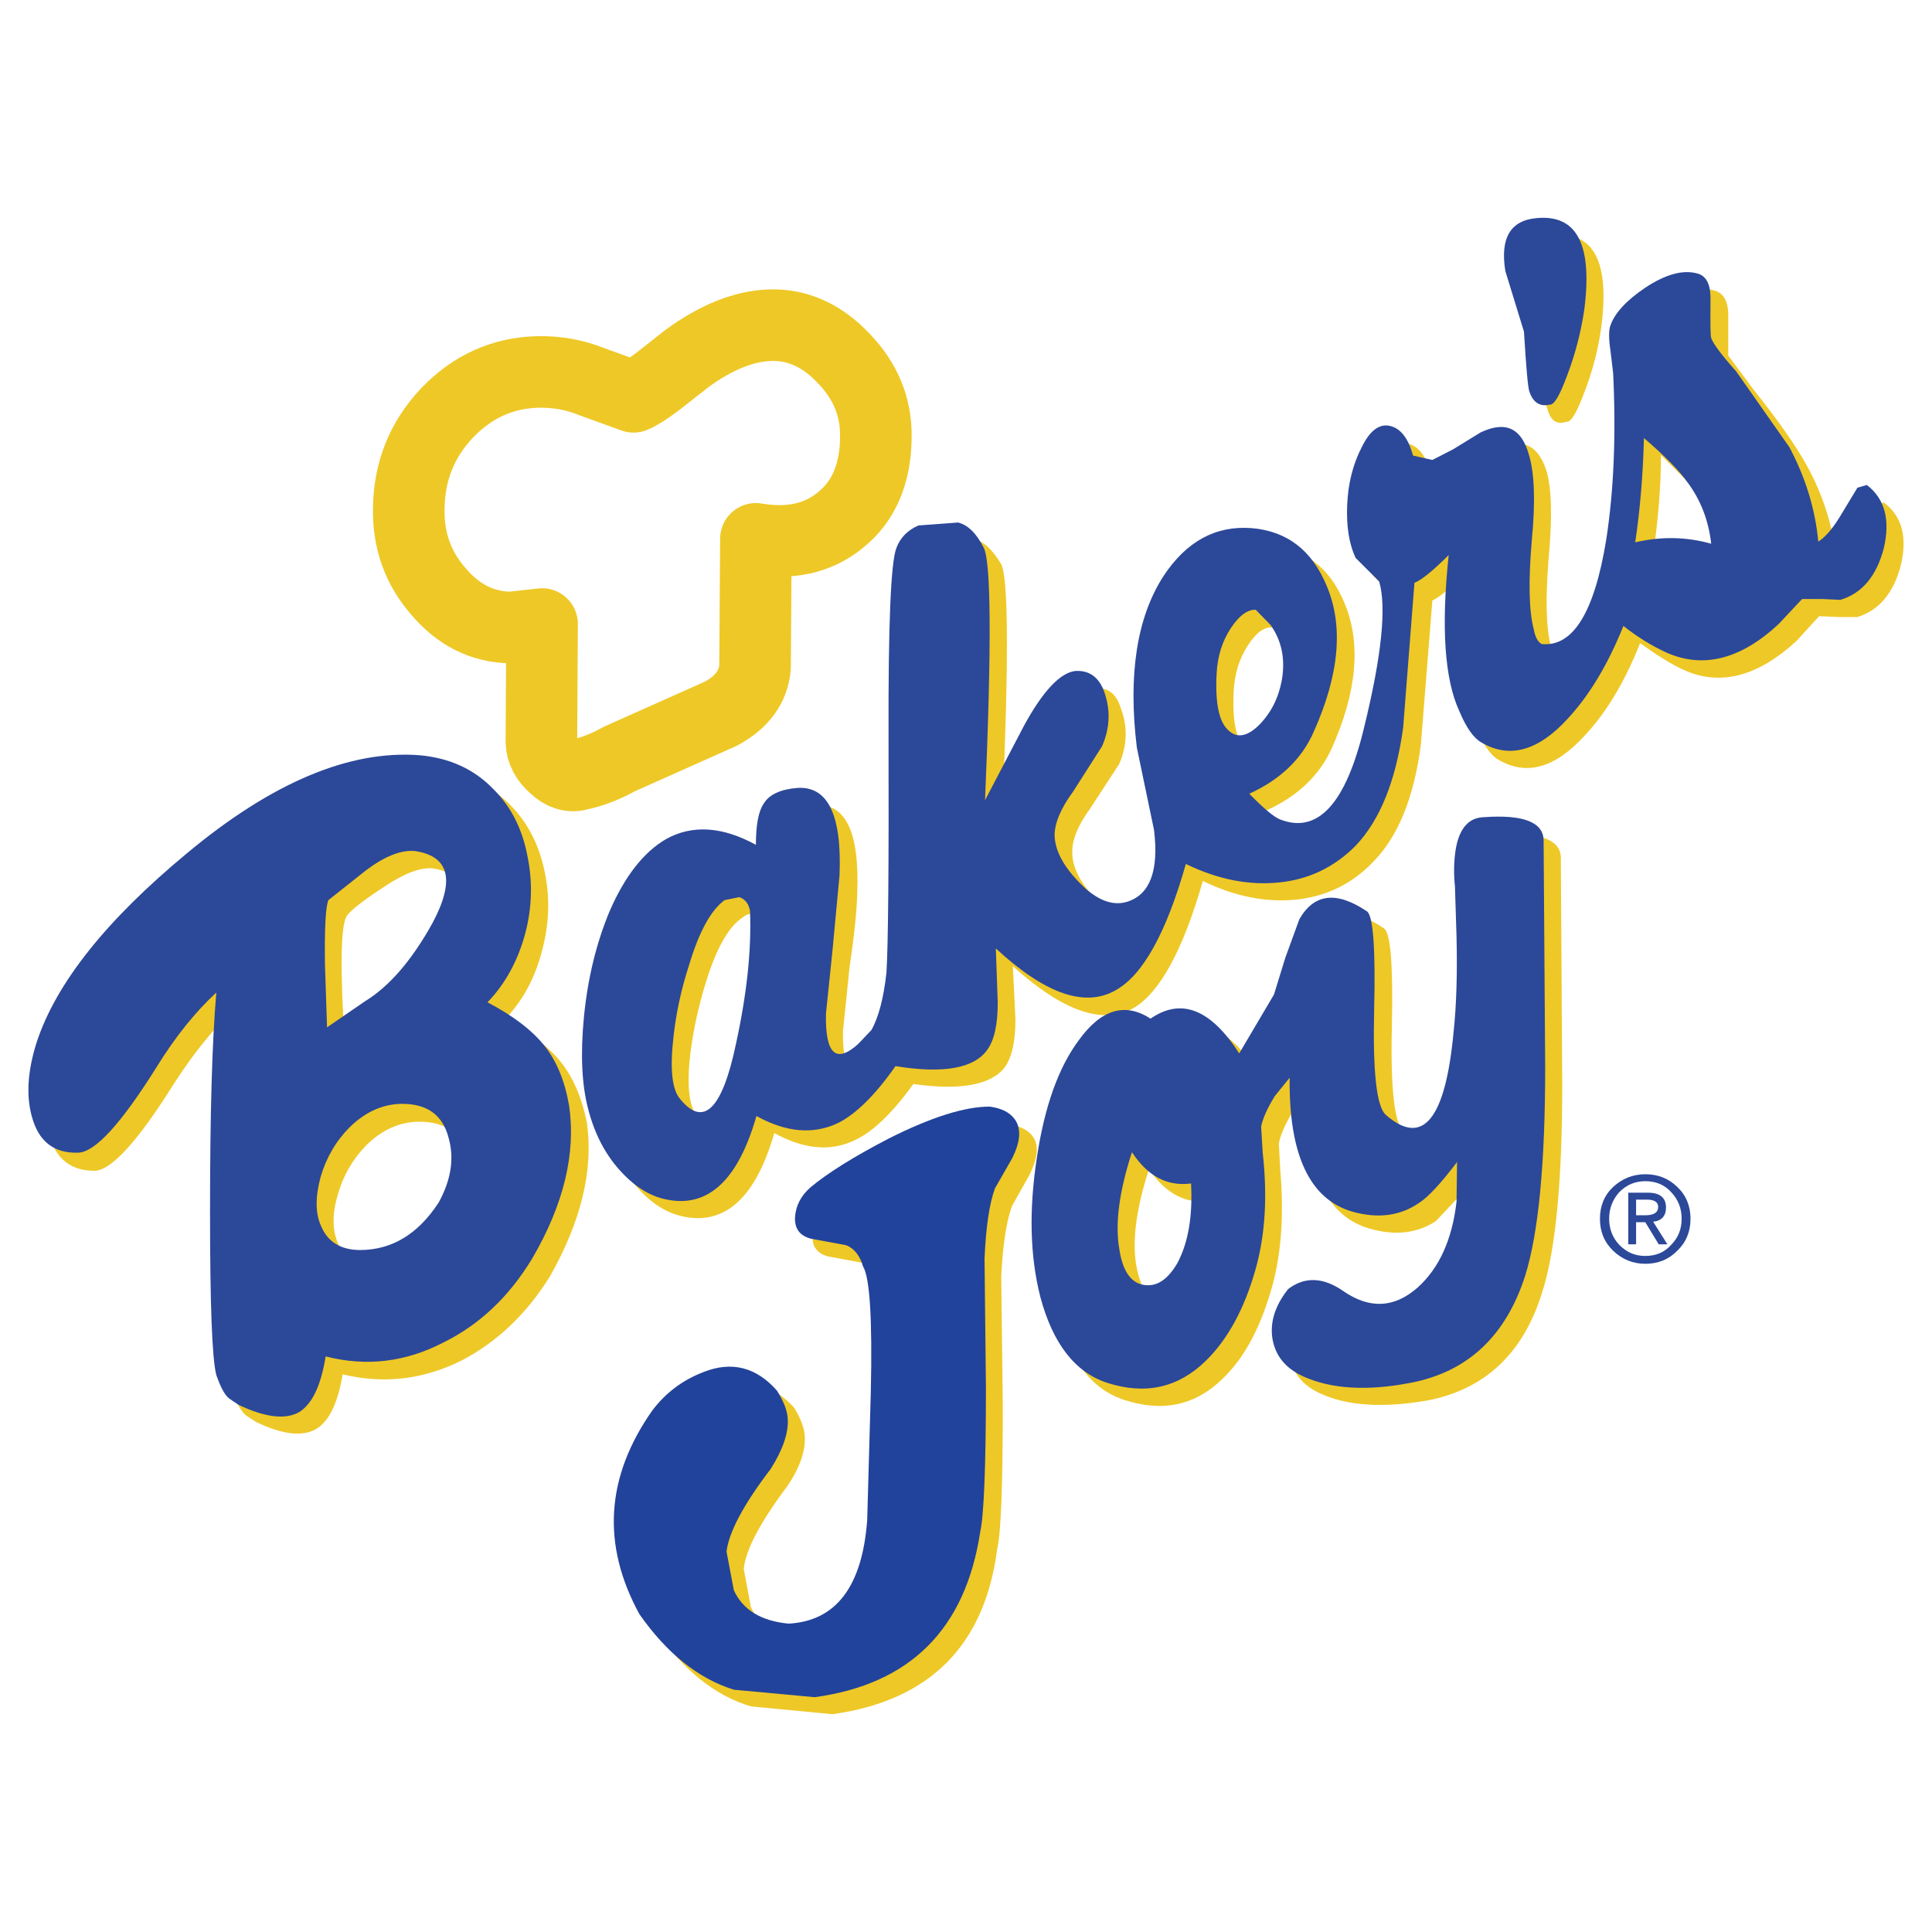
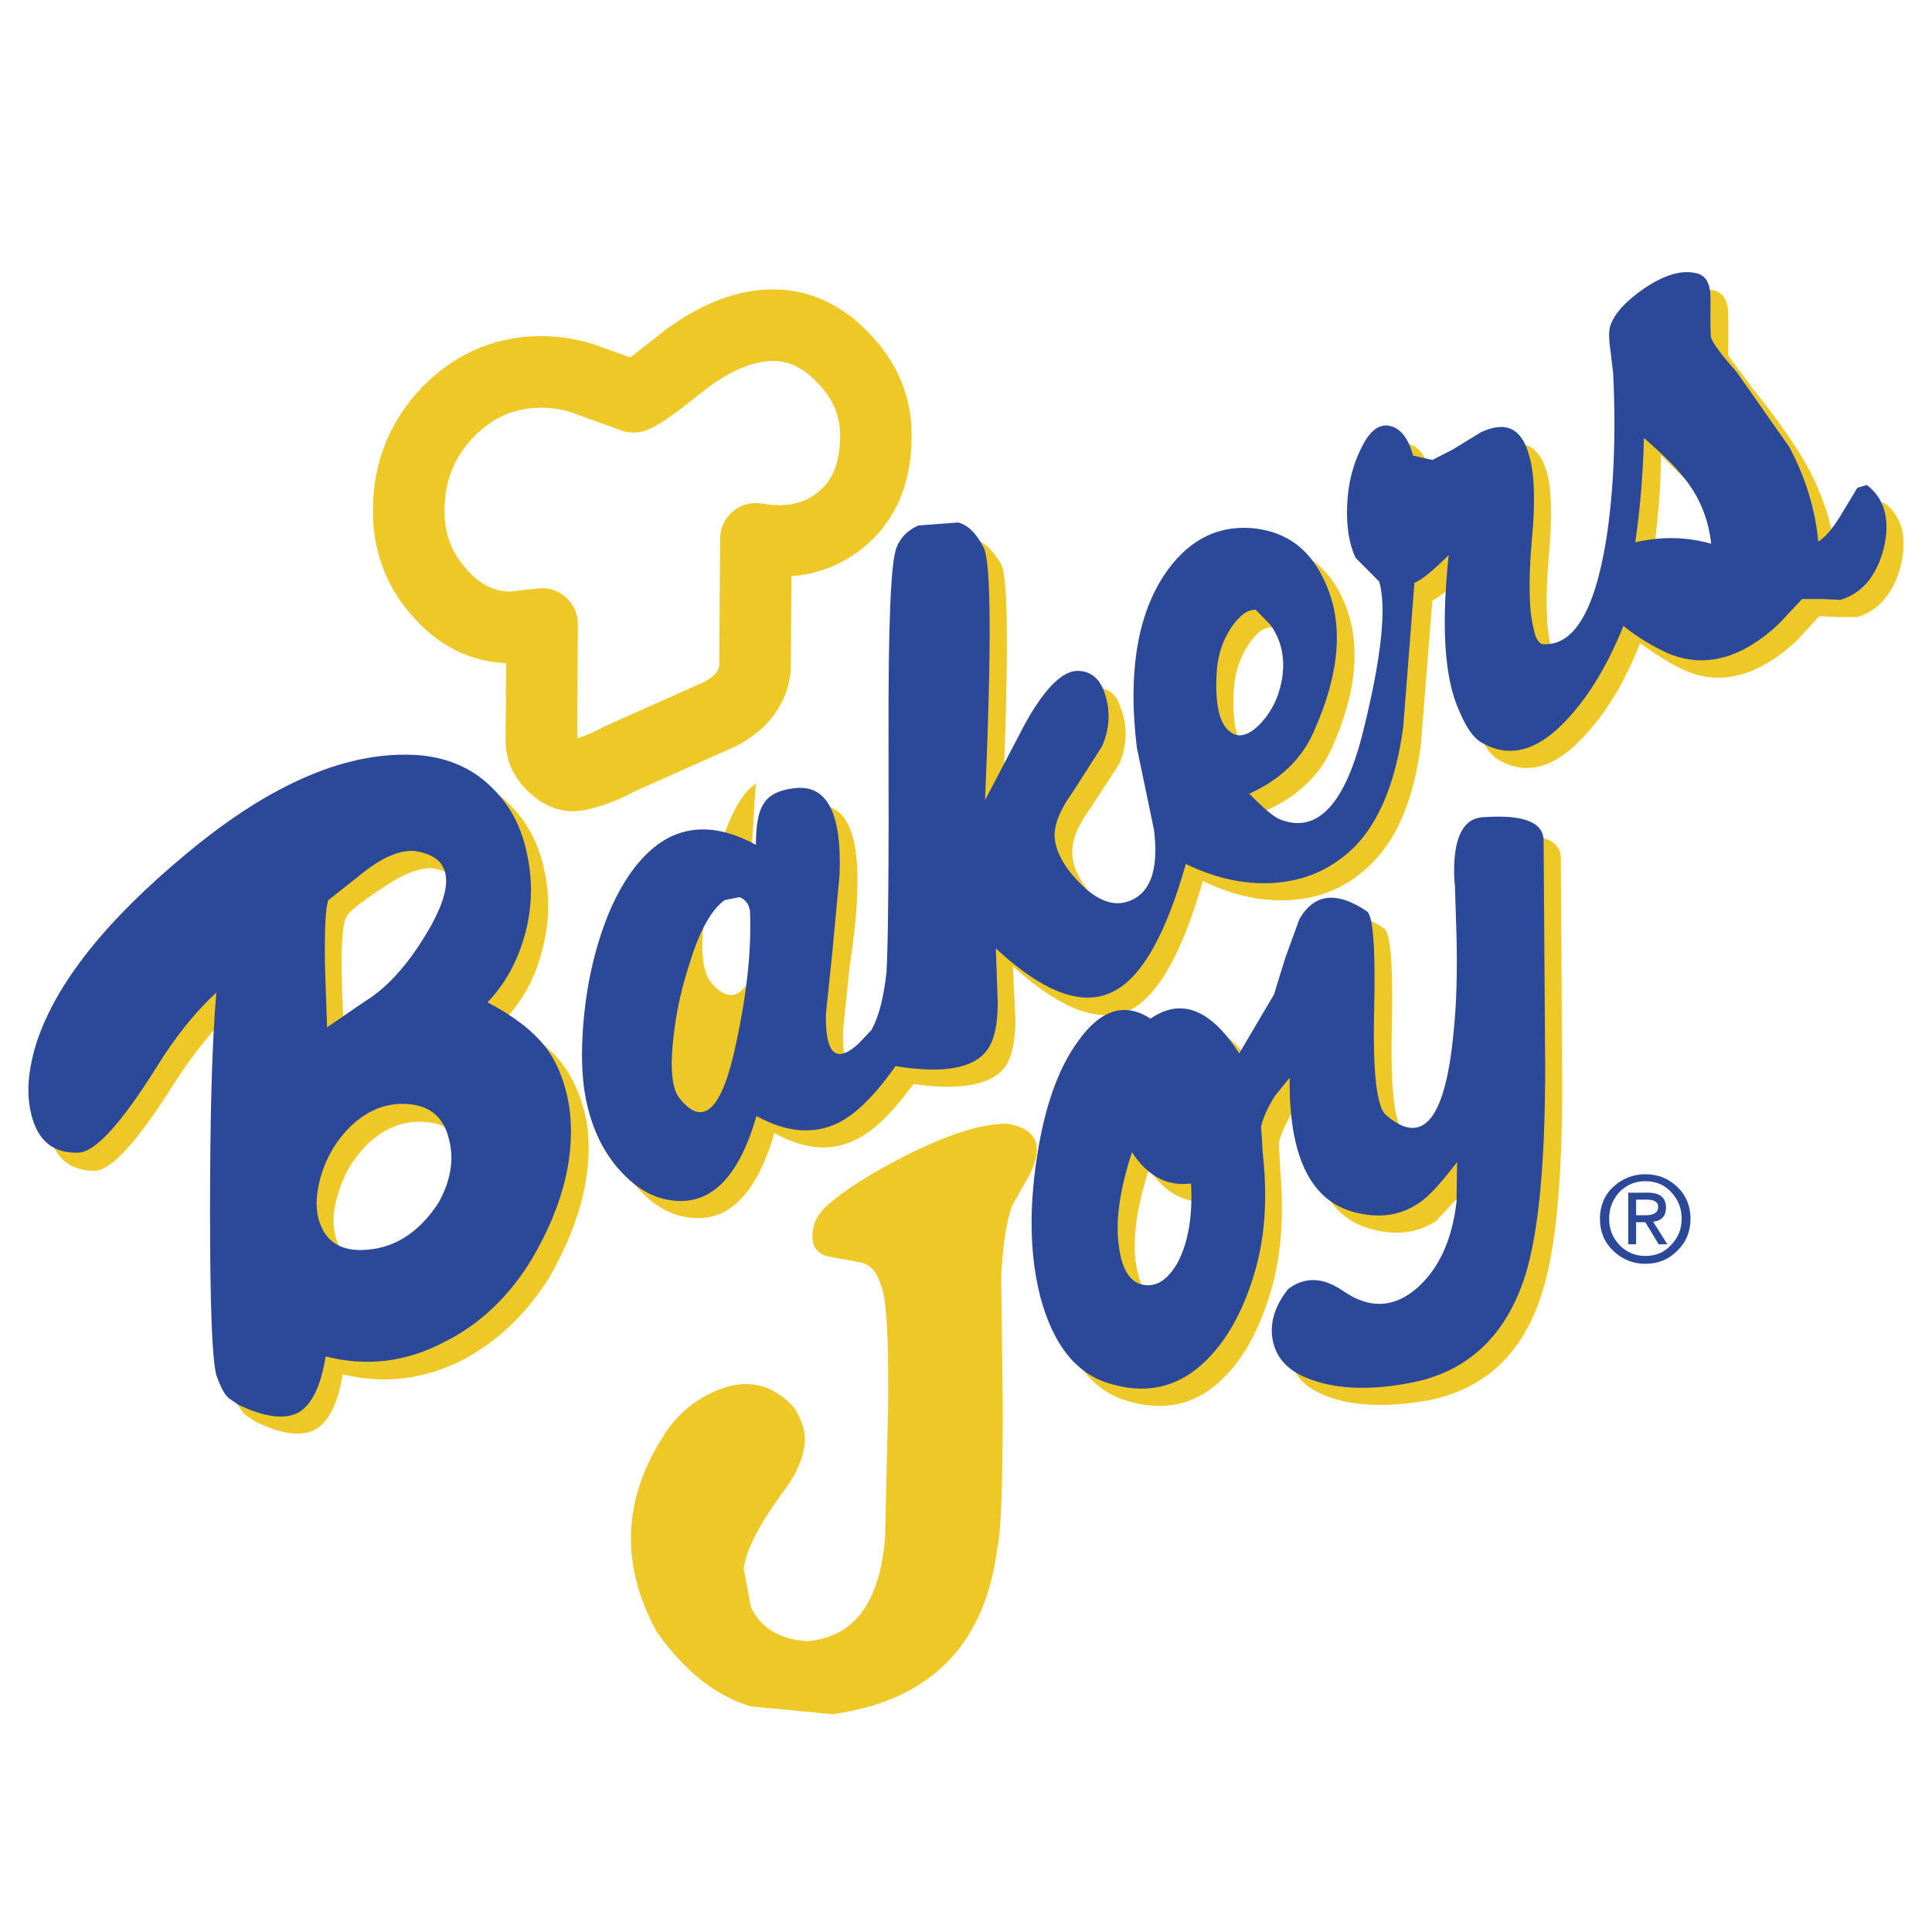
<svg xmlns="http://www.w3.org/2000/svg" version="1.0" id="Layer_1" x="0px" y="0px" width="192.756px" height="192.756px" viewBox="0 0 192.756 192.756" enable-background="new 0 0 192.756 192.756" xml:space="preserve">
  <g>
-     <polygon fill-rule="evenodd" clip-rule="evenodd" fill="#FFFFFF" points="0,0 192.756,0 192.756,192.756 0,192.756 0,0  " />
    <path fill-rule="evenodd" clip-rule="evenodd" fill="#FFFFFF" d="M44.597,41.203c2.515-2.619,5.516-4.007,9.071-4.093   c1.821-0.035,3.59,0.26,5.238,0.919l4.301,1.561c0.521-0.208,1.301-0.693,2.341-1.474l2.983-2.341   c2.896-2.116,5.672-3.244,8.291-3.33c2.758-0.087,5.204,1.023,7.372,3.33c2.168,2.254,3.209,4.822,3.191,7.718   c0,3.729-1.197,6.539-3.556,8.412c-2.237,1.821-5.03,2.428-8.412,1.855l-0.086,12.835c-0.174,1.925-1.301,3.469-3.382,4.597   l-10.146,4.527c-1.37,0.763-2.723,1.284-4.024,1.561c-0.833,0.243-1.683-0.018-2.48-0.78c-0.815-0.711-1.249-1.526-1.284-2.48   l0.069-11.76l-3.104,0.347c-2.88-0.034-5.308-1.283-7.303-3.677c-1.994-2.307-2.948-5.03-2.896-8.152   C40.816,47.048,42.082,43.874,44.597,41.203L44.597,41.203z" />
    <path fill="none" stroke="#EEC826" stroke-width="7.14" stroke-linecap="round" stroke-linejoin="round" stroke-miterlimit="2.613" d="   M44.597,41.203c2.515-2.619,5.516-4.007,9.071-4.093c1.821-0.035,3.59,0.26,5.238,0.919l4.301,1.561   c0.521-0.208,1.301-0.693,2.341-1.474l2.983-2.341c2.896-2.116,5.672-3.244,8.291-3.33c2.758-0.087,5.204,1.023,7.372,3.33   c2.168,2.254,3.209,4.822,3.191,7.718c0,3.729-1.197,6.539-3.556,8.412c-2.237,1.821-5.03,2.428-8.412,1.855l-0.086,12.835   c-0.174,1.925-1.301,3.469-3.382,4.597l-10.146,4.527c-1.37,0.763-2.723,1.284-4.024,1.561c-0.833,0.243-1.683-0.018-2.48-0.78   c-0.815-0.711-1.249-1.526-1.284-2.48l0.069-11.76l-3.104,0.347c-2.88-0.034-5.308-1.283-7.303-3.677   c-1.994-2.307-2.948-5.03-2.896-8.152C40.816,47.048,42.082,43.874,44.597,41.203" />
    <path fill-rule="evenodd" clip-rule="evenodd" fill="#2C4899" d="M164.153,121.941l1.335,2.203h0.867l-1.422-2.254   c0.85-0.088,1.283-0.572,1.283-1.422c0-0.973-0.606-1.475-1.804-1.475h-1.96v5.15h0.78v-2.203H164.153L164.153,121.941z    M163.233,121.248v-1.561h1.076c0.745,0,1.127,0.242,1.127,0.729c0,0.555-0.434,0.832-1.283,0.832H163.233L163.233,121.248z    M161.586,124.23c-0.693-0.727-1.041-1.596-1.041-2.635c0-1.041,0.348-1.926,1.041-2.689c0.729-0.711,1.561-1.059,2.567-1.059   c1.04,0,1.89,0.348,2.55,1.059c0.728,0.764,1.075,1.648,1.075,2.689c0,1.039-0.348,1.908-1.075,2.635   c-0.66,0.729-1.51,1.076-2.55,1.076C163.146,125.307,162.314,124.959,161.586,124.23L161.586,124.23z M164.153,126.088   c1.283,0,2.341-0.434,3.19-1.301c0.885-0.85,1.319-1.908,1.319-3.191c0-1.268-0.435-2.342-1.319-3.174   c-0.85-0.834-1.907-1.268-3.19-1.268c-1.231,0-2.308,0.434-3.209,1.268c-0.885,0.832-1.318,1.906-1.318,3.174   c0,1.283,0.434,2.342,1.318,3.191C161.846,125.654,162.922,126.088,164.153,126.088L164.153,126.088z" />
-     <path fill-rule="evenodd" clip-rule="evenodd" fill="#EEC826" d="M165.922,30.449c-1.873,1.249-3.069,2.498-3.556,3.764   c-0.173,0.434-0.173,1.266,0,2.549l0.295,2.272c0.312,6.053,0.087,11.568-0.693,16.564c-1.128,7.267-3.296,10.736-6.452,10.407   c-0.382-0.226-0.643-0.711-0.78-1.475c-0.486-1.873-0.556-4.856-0.226-8.863c0.363-3.972,0.312-6.851-0.209-8.655   c-0.814-2.619-2.428-3.382-4.821-2.185l-2.845,1.7c-0.971,0.659-1.647,1.041-1.96,1.075l-1.908-0.434   c-0.52-1.717-1.266-2.671-2.289-2.896c-1.058-0.294-2.047,0.382-2.879,1.96c-0.902,1.717-1.423,3.642-1.509,5.811   c-0.087,2.15,0.208,3.902,0.867,5.325l1.179,1.214l1.162,1.127c0.833,2.828,0.348,7.684-1.509,14.604   c-1.821,7.597-4.613,10.667-8.343,9.192c-0.521-0.208-1.561-1.075-3.122-2.636c3.122-1.422,5.29-3.469,6.521-6.158   c2.55-5.688,2.983-10.545,1.284-14.569c-1.475-3.556-3.973-5.429-7.528-5.672c-3.572-0.278-6.521,1.301-8.845,4.804   c-2.62,4.111-3.521,9.8-2.62,17.084l1.7,8.117c0.485,4.024-0.399,6.453-2.637,7.233c-1.214,0.434-2.566,0-4.093-1.266   c-2.082-1.891-3.122-3.677-3.122-5.377c-0.034-1.249,0.538-2.688,1.786-4.405l2.896-4.44c0.798-1.856,0.867-3.729,0.139-5.62   c-0.468-1.492-1.422-2.133-2.826-1.908c-1.475,0.208-3.157,2.029-5.1,5.463l-3.902,7.372c0.676-15.402,0.642-23.814-0.087-25.236   c-0.885-1.475-1.752-2.272-2.602-2.446l-3.902,0.347c-1.058,0.451-1.821,1.18-2.255,2.186c-0.572,1.371-0.798,7.632-0.711,18.767   c0.052,12.921-0.035,20.779-0.295,23.588c-0.138,2.342-0.642,4.25-1.474,5.725l-1.353,1.508c-2.237,1.875-3.278,0.834-3.192-3.121   l0.642-6.244c0.485-3.295,0.746-5.811,0.781-7.58c0.225-6.036-1.18-8.932-4.25-8.707c-1.648,0.156-2.775,0.676-3.33,1.561   c-0.538,0.78-0.798,2.168-0.781,4.163c-3.295-1.873-6.262-2.081-8.933-0.538c-2.307,1.266-4.214,3.66-5.724,7.215   c-1.318,3.105-2.168,6.59-2.532,10.477c-0.381,3.729-0.26,6.814,0.399,9.279c0.607,2.357,1.683,4.354,3.208,6   c1.422,1.631,2.983,2.602,4.735,2.932c4.111,0.781,7.094-1.994,8.933-8.359c2.983,1.646,5.671,1.873,8.065,0.693   c1.804-0.832,3.729-2.723,5.811-5.586c4.718,0.678,7.788,0.088,9.14-1.699c0.694-1.006,1.041-2.566,1.041-4.734l-0.26-5.325   c4.942,4.476,8.967,5.897,12.02,4.196c2.636-1.543,4.943-5.757,6.938-12.695c3.209,1.561,6.331,2.168,9.366,1.856   c2.983-0.33,5.498-1.561,7.58-3.712c2.515-2.532,4.11-6.435,4.804-11.725l1.146-14.396c0.78-0.382,1.907-1.301,3.33-2.845   c-0.746,7.146-0.399,12.35,1.075,15.68c0.746,1.647,1.475,2.654,2.168,3.035c2.792,1.648,5.654,0.867,8.638-2.411   c2.134-2.272,3.989-5.342,5.516-9.21c1.647,1.18,3.07,2.082,4.249,2.62c3.643,1.717,7.441,0.763,11.344-2.828l2.272-2.48   l2.063,0.086h1.752c2.168-0.676,3.625-2.411,4.336-5.186c0.677-2.827,0.087-4.908-1.699-6.244l-0.92,0.243l-1.77,2.949   c-0.728,1.231-1.387,2.046-2.046,2.48c-0.33-3.295-1.336-6.452-2.983-9.418c-1.041-1.891-2.81-4.423-5.325-7.58l-2.479-3.33v-3.747   c0.052-1.561-0.399-2.498-1.423-2.758C169.6,28.611,167.917,29.096,165.922,30.449L165.922,30.449z M172.427,55.946   c-2.308-0.659-4.822-0.659-7.58-0.052c0.59-3.868,0.867-7.372,0.867-10.494l4.458,4.458   C171.438,51.61,172.201,53.639,172.427,55.946L172.427,55.946z M155.724,85.553c-0.035-1.734-1.995-2.515-5.88-2.342   c-1.562,0.087-2.532,1.214-2.914,3.33c-0.208,1.128-0.208,2.342-0.052,3.608l0.139,4.978c0.087,3.66,0,6.869-0.295,9.626   c-0.798,8.637-3.035,11.361-6.644,8.203c-0.953-0.779-1.353-4.283-1.214-10.459c0.14-6.157-0.121-9.435-0.78-9.869   c-3.035-2.081-5.255-1.786-6.729,0.868l-1.423,3.729l-1.04,3.711l-3.556,5.863c-2.827-4.389-5.775-5.516-8.846-3.383   c-2.567-1.648-4.943-0.988-7.163,2.047c-1.995,2.758-3.383,6.66-4.163,11.742c-0.815,5.203-0.693,9.834,0.347,13.875   c1.231,4.684,3.435,7.545,6.644,8.586c3.867,1.266,7.163,0.555,9.921-2.203c2.133-2.08,3.746-5.133,4.874-9.209   c0.901-3.33,1.162-7.182,0.78-11.535l-0.139-2.635c0.139-0.781,0.572-1.787,1.301-3.037l1.474-1.768   c-0.086,7.666,1.995,12.088,6.297,13.303c2.515,0.729,4.718,0.469,6.591-0.746l3.902-4.145l-0.139,3.988   c-0.434,3.799-1.734,6.625-3.902,8.568c-2.308,1.994-4.771,2.082-7.372,0.277l-5.515-0.139c-1.371,1.596-1.892,3.244-1.562,4.891   c0.277,1.701,1.301,2.949,3.053,3.748c2.688,1.248,6.278,1.473,10.754,0.693c5.706-1.127,9.521-4.701,11.396-10.807   c1.335-4.162,1.994-11.066,1.994-20.691L155.724,85.553L155.724,85.553z M75.47,91.225c0.572,0.191,0.919,0.625,1.075,1.353   c0.191,3.781-0.26,8.239-1.37,13.389c-1.405,6.436-3.295,8.24-5.654,5.377c-0.78-1.023-1.023-3.104-0.642-6.244   c0.295-2.34,0.815-4.752,1.562-7.145c1.041-3.348,2.255-5.499,3.607-6.383C74.481,91.19,74.95,91.068,75.47,91.225L75.47,91.225z    M43.677,77.054c-6.972-0.521-14.743,2.74-23.311,9.765c-8.117,6.765-13.112,13.044-15.003,18.853   c-0.884,2.775-1.058,5.291-0.486,7.512c0.694,2.463,2.22,3.643,4.597,3.625c1.647-0.07,4.284-2.949,7.857-8.656   c1.995-3.086,3.972-5.549,5.967-7.371c-0.503,5.152-0.694,12.402-0.642,21.75c0.035,9.244,0.26,14.709,0.694,16.408   c0.226,1.041,0.642,1.805,1.214,2.289l0.988,0.643c2.619,1.266,4.649,1.492,6.001,0.693c1.283-0.764,2.151-2.584,2.636-5.445   c4.111,0.988,8.065,0.52,11.916-1.406c3.521-1.855,6.435-4.631,8.759-8.359c3.122-5.516,4.354-10.633,3.694-15.314   c-0.486-2.463-1.335-4.459-2.549-6.02c-1.231-1.561-3.122-3-5.654-4.301c1.786-1.855,3.035-4.146,3.729-6.886   c0.711-2.636,0.798-5.238,0.278-7.771c-0.538-2.688-1.665-4.926-3.382-6.678C49.106,78.442,46.644,77.349,43.677,77.054   L43.677,77.054z M43.123,86.628c3.434,0.521,3.989,2.914,1.683,7.215c-1.978,3.678-4.198,6.314-6.712,7.875l-3.694,2.445   c-0.469-7.372-0.417-11.586,0.139-12.662c0.208-0.486,1.422-1.475,3.694-2.966C40.261,87.166,41.874,86.542,43.123,86.628   L43.123,86.628z M41.7,111.916c2.55-0.051,4.146,1.006,4.805,3.244c0.572,2.082,0.26,4.268-0.989,6.592l-0.087-0.07   c-1.96,3.156-4.562,4.752-7.771,4.752c-1.873,0-3.174-0.762-3.902-2.289c-0.607-1.354-0.642-3-0.052-4.943   c0.538-1.941,1.526-3.607,2.879-4.977C38.127,112.732,39.827,111.951,41.7,111.916L41.7,111.916z M129.585,69.544   c-0.312,1.838-1.075,3.348-2.255,4.475c-1.127,1.127-2.133,1.353-2.982,0.693c-1.007-0.78-1.405-2.688-1.267-5.724   c0.087-1.769,0.572-3.295,1.422-4.596c0.833-1.301,1.665-1.874,2.446-1.787l1.509,1.405   C129.585,65.642,129.967,67.48,129.585,69.544L129.585,69.544z M114.634,116.652c1.648,2.41,3.643,3.469,5.967,3.191   c0.19,3.295-0.26,5.914-1.37,7.857c-0.972,1.768-2.099,2.514-3.382,2.254c-1.267-0.26-2.099-1.51-2.48-3.678   C112.935,123.764,113.368,120.555,114.634,116.652L114.634,116.652z" />
-     <path fill-rule="evenodd" clip-rule="evenodd" fill="#EEC826" d="M151.96,28.75c-0.607-3.295,0.398-5.064,3.069-5.29   c4.007-0.347,5.568,2.688,4.735,9.141c-0.312,2.307-0.901,4.51-1.699,6.556c-0.764,2.047-1.336,3.001-1.77,2.914   c-0.954,0.33-1.596-0.087-1.908-1.266c-0.26-0.729-0.434-1.683-0.52-2.914l-0.14-3.104L151.96,28.75L151.96,28.75z" />
+     <path fill-rule="evenodd" clip-rule="evenodd" fill="#EEC826" d="M165.922,30.449c-1.873,1.249-3.069,2.498-3.556,3.764   c-0.173,0.434-0.173,1.266,0,2.549l0.295,2.272c0.312,6.053,0.087,11.568-0.693,16.564c-1.128,7.267-3.296,10.736-6.452,10.407   c-0.382-0.226-0.643-0.711-0.78-1.475c-0.486-1.873-0.556-4.856-0.226-8.863c0.363-3.972,0.312-6.851-0.209-8.655   c-0.814-2.619-2.428-3.382-4.821-2.185l-2.845,1.7c-0.971,0.659-1.647,1.041-1.96,1.075l-1.908-0.434   c-0.52-1.717-1.266-2.671-2.289-2.896c-1.058-0.294-2.047,0.382-2.879,1.96c-0.902,1.717-1.423,3.642-1.509,5.811   c-0.087,2.15,0.208,3.902,0.867,5.325l1.179,1.214l1.162,1.127c0.833,2.828,0.348,7.684-1.509,14.604   c-1.821,7.597-4.613,10.667-8.343,9.192c-0.521-0.208-1.561-1.075-3.122-2.636c3.122-1.422,5.29-3.469,6.521-6.158   c2.55-5.688,2.983-10.545,1.284-14.569c-1.475-3.556-3.973-5.429-7.528-5.672c-3.572-0.278-6.521,1.301-8.845,4.804   c-2.62,4.111-3.521,9.8-2.62,17.084l1.7,8.117c0.485,4.024-0.399,6.453-2.637,7.233c-1.214,0.434-2.566,0-4.093-1.266   c-2.082-1.891-3.122-3.677-3.122-5.377c-0.034-1.249,0.538-2.688,1.786-4.405l2.896-4.44c0.798-1.856,0.867-3.729,0.139-5.62   c-0.468-1.492-1.422-2.133-2.826-1.908c-1.475,0.208-3.157,2.029-5.1,5.463l-3.902,7.372c0.676-15.402,0.642-23.814-0.087-25.236   c-0.885-1.475-1.752-2.272-2.602-2.446l-3.902,0.347c-1.058,0.451-1.821,1.18-2.255,2.186c-0.572,1.371-0.798,7.632-0.711,18.767   c0.052,12.921-0.035,20.779-0.295,23.588c-0.138,2.342-0.642,4.25-1.474,5.725l-1.353,1.508c-2.237,1.875-3.278,0.834-3.192-3.121   l0.642-6.244c0.485-3.295,0.746-5.811,0.781-7.58c0.225-6.036-1.18-8.932-4.25-8.707c-1.648,0.156-2.775,0.676-3.33,1.561   c-0.538,0.78-0.798,2.168-0.781,4.163c-3.295-1.873-6.262-2.081-8.933-0.538c-2.307,1.266-4.214,3.66-5.724,7.215   c-1.318,3.105-2.168,6.59-2.532,10.477c-0.381,3.729-0.26,6.814,0.399,9.279c0.607,2.357,1.683,4.354,3.208,6   c1.422,1.631,2.983,2.602,4.735,2.932c4.111,0.781,7.094-1.994,8.933-8.359c2.983,1.646,5.671,1.873,8.065,0.693   c1.804-0.832,3.729-2.723,5.811-5.586c4.718,0.678,7.788,0.088,9.14-1.699c0.694-1.006,1.041-2.566,1.041-4.734l-0.26-5.325   c4.942,4.476,8.967,5.897,12.02,4.196c2.636-1.543,4.943-5.757,6.938-12.695c3.209,1.561,6.331,2.168,9.366,1.856   c2.983-0.33,5.498-1.561,7.58-3.712c2.515-2.532,4.11-6.435,4.804-11.725l1.146-14.396c0.78-0.382,1.907-1.301,3.33-2.845   c-0.746,7.146-0.399,12.35,1.075,15.68c0.746,1.647,1.475,2.654,2.168,3.035c2.792,1.648,5.654,0.867,8.638-2.411   c2.134-2.272,3.989-5.342,5.516-9.21c1.647,1.18,3.07,2.082,4.249,2.62c3.643,1.717,7.441,0.763,11.344-2.828l2.272-2.48   l2.063,0.086h1.752c2.168-0.676,3.625-2.411,4.336-5.186c0.677-2.827,0.087-4.908-1.699-6.244l-0.92,0.243l-1.77,2.949   c-0.728,1.231-1.387,2.046-2.046,2.48c-0.33-3.295-1.336-6.452-2.983-9.418c-1.041-1.891-2.81-4.423-5.325-7.58l-2.479-3.33v-3.747   c0.052-1.561-0.399-2.498-1.423-2.758C169.6,28.611,167.917,29.096,165.922,30.449L165.922,30.449z M172.427,55.946   c-2.308-0.659-4.822-0.659-7.58-0.052c0.59-3.868,0.867-7.372,0.867-10.494l4.458,4.458   C171.438,51.61,172.201,53.639,172.427,55.946L172.427,55.946z M155.724,85.553c-0.035-1.734-1.995-2.515-5.88-2.342   c-1.562,0.087-2.532,1.214-2.914,3.33c-0.208,1.128-0.208,2.342-0.052,3.608l0.139,4.978c0.087,3.66,0,6.869-0.295,9.626   c-0.798,8.637-3.035,11.361-6.644,8.203c-0.953-0.779-1.353-4.283-1.214-10.459c0.14-6.157-0.121-9.435-0.78-9.869   c-3.035-2.081-5.255-1.786-6.729,0.868l-1.423,3.729l-1.04,3.711l-3.556,5.863c-2.827-4.389-5.775-5.516-8.846-3.383   c-2.567-1.648-4.943-0.988-7.163,2.047c-1.995,2.758-3.383,6.66-4.163,11.742c-0.815,5.203-0.693,9.834,0.347,13.875   c1.231,4.684,3.435,7.545,6.644,8.586c3.867,1.266,7.163,0.555,9.921-2.203c2.133-2.08,3.746-5.133,4.874-9.209   c0.901-3.33,1.162-7.182,0.78-11.535l-0.139-2.635c0.139-0.781,0.572-1.787,1.301-3.037l1.474-1.768   c-0.086,7.666,1.995,12.088,6.297,13.303c2.515,0.729,4.718,0.469,6.591-0.746l3.902-4.145l-0.139,3.988   c-0.434,3.799-1.734,6.625-3.902,8.568c-2.308,1.994-4.771,2.082-7.372,0.277l-5.515-0.139c-1.371,1.596-1.892,3.244-1.562,4.891   c0.277,1.701,1.301,2.949,3.053,3.748c2.688,1.248,6.278,1.473,10.754,0.693c5.706-1.127,9.521-4.701,11.396-10.807   c1.335-4.162,1.994-11.066,1.994-20.691L155.724,85.553L155.724,85.553z M75.47,91.225c0.572,0.191,0.919,0.625,1.075,1.353   c-1.405,6.436-3.295,8.24-5.654,5.377c-0.78-1.023-1.023-3.104-0.642-6.244   c0.295-2.34,0.815-4.752,1.562-7.145c1.041-3.348,2.255-5.499,3.607-6.383C74.481,91.19,74.95,91.068,75.47,91.225L75.47,91.225z    M43.677,77.054c-6.972-0.521-14.743,2.74-23.311,9.765c-8.117,6.765-13.112,13.044-15.003,18.853   c-0.884,2.775-1.058,5.291-0.486,7.512c0.694,2.463,2.22,3.643,4.597,3.625c1.647-0.07,4.284-2.949,7.857-8.656   c1.995-3.086,3.972-5.549,5.967-7.371c-0.503,5.152-0.694,12.402-0.642,21.75c0.035,9.244,0.26,14.709,0.694,16.408   c0.226,1.041,0.642,1.805,1.214,2.289l0.988,0.643c2.619,1.266,4.649,1.492,6.001,0.693c1.283-0.764,2.151-2.584,2.636-5.445   c4.111,0.988,8.065,0.52,11.916-1.406c3.521-1.855,6.435-4.631,8.759-8.359c3.122-5.516,4.354-10.633,3.694-15.314   c-0.486-2.463-1.335-4.459-2.549-6.02c-1.231-1.561-3.122-3-5.654-4.301c1.786-1.855,3.035-4.146,3.729-6.886   c0.711-2.636,0.798-5.238,0.278-7.771c-0.538-2.688-1.665-4.926-3.382-6.678C49.106,78.442,46.644,77.349,43.677,77.054   L43.677,77.054z M43.123,86.628c3.434,0.521,3.989,2.914,1.683,7.215c-1.978,3.678-4.198,6.314-6.712,7.875l-3.694,2.445   c-0.469-7.372-0.417-11.586,0.139-12.662c0.208-0.486,1.422-1.475,3.694-2.966C40.261,87.166,41.874,86.542,43.123,86.628   L43.123,86.628z M41.7,111.916c2.55-0.051,4.146,1.006,4.805,3.244c0.572,2.082,0.26,4.268-0.989,6.592l-0.087-0.07   c-1.96,3.156-4.562,4.752-7.771,4.752c-1.873,0-3.174-0.762-3.902-2.289c-0.607-1.354-0.642-3-0.052-4.943   c0.538-1.941,1.526-3.607,2.879-4.977C38.127,112.732,39.827,111.951,41.7,111.916L41.7,111.916z M129.585,69.544   c-0.312,1.838-1.075,3.348-2.255,4.475c-1.127,1.127-2.133,1.353-2.982,0.693c-1.007-0.78-1.405-2.688-1.267-5.724   c0.087-1.769,0.572-3.295,1.422-4.596c0.833-1.301,1.665-1.874,2.446-1.787l1.509,1.405   C129.585,65.642,129.967,67.48,129.585,69.544L129.585,69.544z M114.634,116.652c1.648,2.41,3.643,3.469,5.967,3.191   c0.19,3.295-0.26,5.914-1.37,7.857c-0.972,1.768-2.099,2.514-3.382,2.254c-1.267-0.26-2.099-1.51-2.48-3.678   C112.935,123.764,113.368,120.555,114.634,116.652L114.634,116.652z" />
    <path fill-rule="evenodd" clip-rule="evenodd" fill="#EEC826" d="M82.633,120.189c1.648-1.473,4.232-3.104,7.719-4.891   c4.319-2.168,7.701-3.242,10.215-3.174c2.914,0.52,3.608,2.254,2.099,5.168l-1.699,3.035c-0.555,1.51-0.919,3.852-1.075,7.025   l0.156,12.801c0,7.979-0.174,12.783-0.556,14.379c-1.249,9.625-6.712,15.141-16.442,16.494l-8.135-0.781   c-3.556-1.057-6.678-3.572-9.418-7.475c-3.781-6.973-3.348-13.736,1.266-20.363c1.37-1.785,3.07-3.053,5.1-3.814   c2.827-1.059,5.29-0.451,7.371,1.855c0.659,1.074,1.006,2.029,1.058,2.826c0.087,1.422-0.451,3.07-1.7,4.943   c-2.741,3.643-4.198,6.418-4.388,8.309l0.711,3.814c0.954,2.047,2.775,3.176,5.533,3.4c4.7-0.312,7.336-3.781,7.857-10.338   l0.295-12.955c0.086-7.199-0.173-11.326-0.781-12.402c-0.295-1.041-0.867-1.734-1.717-2.047l-3.469-0.641   c-1.127-0.295-1.647-1.006-1.561-2.203C81.107,122.029,81.627,121.023,82.633,120.189L82.633,120.189z" />
    <path fill-rule="evenodd" clip-rule="evenodd" fill="#2C4899" d="M170.727,33.728c-0.087-0.295-0.087-1.543-0.069-3.764   c0.035-1.561-0.399-2.463-1.353-2.688c-1.423-0.381-3.122,0.087-5.151,1.422c-1.873,1.266-3.036,2.515-3.47,3.747   c-0.19,0.468-0.19,1.335,0,2.602l0.261,2.203c0.295,6.157,0.069,11.673-0.693,16.599c-1.18,7.25-3.313,10.719-6.436,10.407   c-0.382-0.208-0.642-0.676-0.78-1.422c-0.503-1.873-0.555-4.856-0.208-8.932c0.381-3.903,0.26-6.765-0.295-8.551   c-0.746-2.671-2.358-3.382-4.822-2.202l-2.74,1.682l-2.063,1.058l-1.926-0.434c-0.468-1.7-1.214-2.688-2.255-2.949   c-1.075-0.277-2.029,0.416-2.844,2.064c-0.885,1.7-1.388,3.642-1.475,5.811c-0.087,2.099,0.173,3.868,0.85,5.29l2.342,2.341   c0.745,2.533,0.26,7.389-1.509,14.587c-1.821,7.614-4.632,10.65-8.412,9.141c-0.572-0.226-1.596-1.075-3.036-2.55   c3.088-1.405,5.238-3.469,6.418-6.157c2.566-5.724,3.001-10.58,1.301-14.587c-1.475-3.555-3.954-5.463-7.511-5.758   c-3.59-0.26-6.504,1.335-8.793,4.822c-2.637,4.111-3.521,9.8-2.637,17.067l1.717,8.238c0.486,4.007-0.381,6.383-2.602,7.129   c-1.301,0.434-2.671,0.035-4.145-1.214c-2.047-1.873-3.123-3.66-3.175-5.376c0-1.214,0.607-2.688,1.856-4.389l2.879-4.509   c0.815-1.856,0.867-3.729,0.156-5.603c-0.555-1.37-1.509-1.995-2.845-1.908c-1.491,0.191-3.209,1.995-5.082,5.429l-3.902,7.458   c0.659-15.402,0.607-23.797-0.139-25.202c-0.729-1.422-1.561-2.255-2.55-2.498l-3.955,0.294c-1.075,0.468-1.821,1.214-2.203,2.255   c-0.555,1.422-0.815,7.667-0.781,18.767c0.035,13.026-0.035,20.9-0.208,23.588c-0.277,2.531-0.78,4.439-1.492,5.725l-1.335,1.404   c-2.22,1.994-3.295,0.988-3.208-3.035l0.642-6.21l0.711-7.597c0.243-6.053-1.179-8.933-4.25-8.707   c-1.647,0.139-2.775,0.659-3.312,1.561c-0.521,0.746-0.781,2.116-0.781,4.111c-3.33-1.821-6.313-2.029-8.933-0.59   c-2.254,1.301-4.145,3.712-5.671,7.233c-1.301,3.122-2.168,6.625-2.55,10.494c-0.364,3.729-0.225,6.816,0.434,9.279   c0.607,2.342,1.631,4.371,3.105,6.018c1.474,1.648,3.053,2.654,4.77,2.967c4.094,0.814,7.077-1.961,8.898-8.344   c2.983,1.648,5.689,1.873,8.152,0.695c1.787-0.902,3.694-2.775,5.724-5.672c4.77,0.779,7.84,0.225,9.141-1.613   c0.711-0.955,1.058-2.516,1.058-4.752l-0.19-5.377c4.908,4.543,8.898,5.932,11.968,4.163c2.688-1.492,5.03-5.689,6.99-12.592   c3.208,1.561,6.33,2.168,9.366,1.839c2.982-0.312,5.498-1.561,7.579-3.66c2.445-2.584,4.007-6.487,4.735-11.777l1.127-14.448   c0.729-0.295,1.856-1.214,3.417-2.775c-0.763,7.198-0.416,12.367,1.059,15.576c0.693,1.647,1.422,2.688,2.202,3.122   c2.775,1.648,5.672,0.868,8.638-2.394c2.116-2.289,3.972-5.342,5.533-9.227c1.404,1.11,2.827,1.977,4.249,2.636   c3.66,1.648,7.424,0.729,11.239-2.827l2.342-2.498h1.994l1.821,0.086c2.168-0.659,3.608-2.358,4.337-5.168   c0.659-2.827,0.086-4.943-1.7-6.296l-0.937,0.277l-1.752,2.896c-0.763,1.249-1.475,2.047-2.15,2.48   c-0.312-3.313-1.301-6.435-2.88-9.418l-5.324-7.58C171.732,35.393,170.917,34.265,170.727,33.728L170.727,33.728z M164.014,43.701   c2.082,1.787,3.557,3.295,4.389,4.475c1.283,1.735,2.064,3.764,2.324,6.071c-2.463-0.694-4.978-0.746-7.58-0.139   C163.633,50.812,163.928,47.343,164.014,43.701L164.014,43.701z M154.006,83.853c-0.017-1.821-2.012-2.602-5.948-2.324   c-1.526,0.034-2.48,1.127-2.827,3.243c-0.174,1.093-0.209,2.342-0.07,3.694l0.156,4.943c0.087,3.643,0,6.834-0.295,9.574   c-0.814,8.707-3.069,11.447-6.729,8.273c-0.954-0.781-1.335-4.283-1.196-10.477c0.156-6.157-0.104-9.417-0.712-9.851   c-3.035-2.047-5.272-1.787-6.747,0.78l-1.404,3.851l-1.127,3.66l-3.47,5.879c-2.845-4.422-5.793-5.584-8.846-3.469   c-2.55-1.646-4.926-0.936-7.146,2.135c-2.047,2.74-3.435,6.643-4.197,11.742c-0.798,5.203-0.694,9.816,0.347,13.893   c1.249,4.666,3.469,7.527,6.678,8.568c3.815,1.23,7.094,0.484,9.834-2.203c2.168-2.115,3.851-5.168,4.979-9.193   c0.953-3.416,1.179-7.25,0.693-11.568l-0.156-2.602c0.156-0.797,0.607-1.82,1.37-3.053l1.475-1.82   c-0.087,7.684,1.994,12.141,6.296,13.371c2.515,0.695,4.718,0.418,6.591-0.867c0.954-0.605,2.221-1.994,3.816-4.092l-0.053,3.953   c-0.434,3.781-1.734,6.645-3.902,8.586c-2.324,2.029-4.77,2.133-7.371,0.348c-2.029-1.422-3.886-1.475-5.533-0.209   c-1.301,1.648-1.821,3.297-1.561,4.943c0.294,1.717,1.301,2.949,3.069,3.764c2.827,1.268,6.383,1.475,10.702,0.643   c5.688-1.076,9.539-4.666,11.465-10.754c1.301-4.197,1.977-11.1,1.977-20.709L154.006,83.853L154.006,83.853z M73.771,89.507   c0.572,0.208,0.919,0.642,1.058,1.371c0.156,3.868-0.312,8.29-1.405,13.286c-1.371,6.539-3.244,8.359-5.585,5.463   c-0.815-0.971-1.006-3.053-0.642-6.209c0.26-2.377,0.781-4.77,1.561-7.163c0.989-3.295,2.168-5.446,3.538-6.452L73.771,89.507   L73.771,89.507z M41.908,75.354c-6.99-0.555-14.743,2.688-23.241,9.765c-8.065,6.677-13.061,12.957-15.003,18.853   c-0.902,2.828-1.075,5.309-0.486,7.424c0.659,2.463,2.186,3.678,4.597,3.607c1.7-0.018,4.301-2.879,7.857-8.551   c1.873-3.035,3.868-5.498,5.949-7.424c-0.434,5.082-0.625,12.332-0.625,21.785c0,9.227,0.191,14.656,0.625,16.373   c0.434,1.232,0.85,2.012,1.284,2.342l0.919,0.625c2.688,1.283,4.718,1.508,6.071,0.729c1.301-0.816,2.168-2.654,2.636-5.551   c4.076,1.041,7.996,0.572,11.812-1.422c3.59-1.787,6.504-4.562,8.794-8.344c3.157-5.41,4.388-10.527,3.677-15.297   c-0.433-2.463-1.249-4.424-2.462-5.949c-1.249-1.545-3.122-2.984-5.672-4.318c1.804-1.873,3.035-4.181,3.764-6.869   c0.694-2.637,0.746-5.238,0.208-7.788c-0.52-2.688-1.647-4.908-3.417-6.643C47.32,76.759,44.892,75.632,41.908,75.354   L41.908,75.354z M41.423,84.912c3.434,0.52,4.006,2.931,1.7,7.232c-2.047,3.677-4.284,6.278-6.729,7.77l-3.764,2.584l-0.208-6.243   c-0.052-3.677,0.069-5.845,0.347-6.452l3.764-2.983C38.405,85.415,40.053,84.772,41.423,84.912L41.423,84.912z M43.764,119.982   c-2.064,3.156-4.666,4.734-7.875,4.734c-1.873-0.018-3.174-0.797-3.833-2.342c-0.607-1.301-0.607-2.947-0.069-4.943   c0.555-1.924,1.544-3.607,2.896-4.959c1.526-1.51,3.243-2.291,5.117-2.342c2.55-0.035,4.128,1.057,4.735,3.312   C45.343,115.508,45.03,117.676,43.764,119.982L43.764,119.982z M127.886,67.862c-0.33,1.786-1.075,3.26-2.255,4.457   c-1.128,1.128-2.15,1.353-2.983,0.625c-1.006-0.797-1.422-2.706-1.267-5.724c0.087-1.751,0.572-3.261,1.405-4.527   c0.85-1.284,1.683-1.891,2.498-1.856l1.474,1.509C127.886,63.924,128.25,65.78,127.886,67.862L127.886,67.862z M117.479,126   c-0.988,1.701-2.115,2.43-3.417,2.186c-1.266-0.225-2.081-1.439-2.394-3.607c-0.434-2.516,0-5.723,1.267-9.625   c1.561,2.393,3.521,3.434,5.897,3.121C119.005,121.369,118.537,124.006,117.479,126L117.479,126z" />
-     <path fill-rule="evenodd" clip-rule="evenodd" fill="#2C4899" d="M150.19,27.05c-0.537-3.295,0.503-5.065,3.122-5.29   c4.024-0.381,5.585,2.654,4.753,9.124c-0.33,2.254-0.902,4.457-1.718,6.591c-0.746,2.029-1.318,2.983-1.752,2.896   c-0.953,0.226-1.63-0.208-1.994-1.266c-0.156-0.33-0.33-2.342-0.555-6.019L150.19,27.05L150.19,27.05z" />
-     <path fill-rule="evenodd" clip-rule="evenodd" fill="#22439B" d="M80.847,118.473c1.769-1.475,4.371-3.086,7.805-4.873   c4.302-2.168,7.667-3.209,10.112-3.191c1.128,0.156,1.978,0.555,2.498,1.283c0.659,0.953,0.537,2.254-0.295,3.902l-1.7,2.967   c-0.555,1.508-0.901,3.85-1.04,7.006l0.139,12.836c0,7.996-0.208,12.834-0.572,14.447c-1.475,9.678-6.973,15.178-16.512,16.479   l-8.065-0.746c-3.556-1.111-6.678-3.625-9.418-7.527c-3.799-6.939-3.365-13.703,1.266-20.311c1.353-1.805,3.07-3.07,5.116-3.852   c2.828-1.127,5.291-0.484,7.337,1.855c0.676,1.059,1.041,2.014,1.075,2.828c0.086,1.354-0.469,3.035-1.7,4.979   c-2.758,3.607-4.197,6.383-4.406,8.256l0.729,3.85c0.902,1.961,2.723,3.07,5.463,3.33c4.718-0.26,7.337-3.678,7.84-10.303   l0.364-12.939c0.156-7.18-0.104-11.309-0.78-12.4c-0.312-1.076-0.885-1.805-1.7-2.117l-3.469-0.641   c-1.127-0.277-1.682-1.006-1.613-2.186C79.407,120.295,79.893,119.322,80.847,118.473L80.847,118.473z" />
  </g>
</svg>